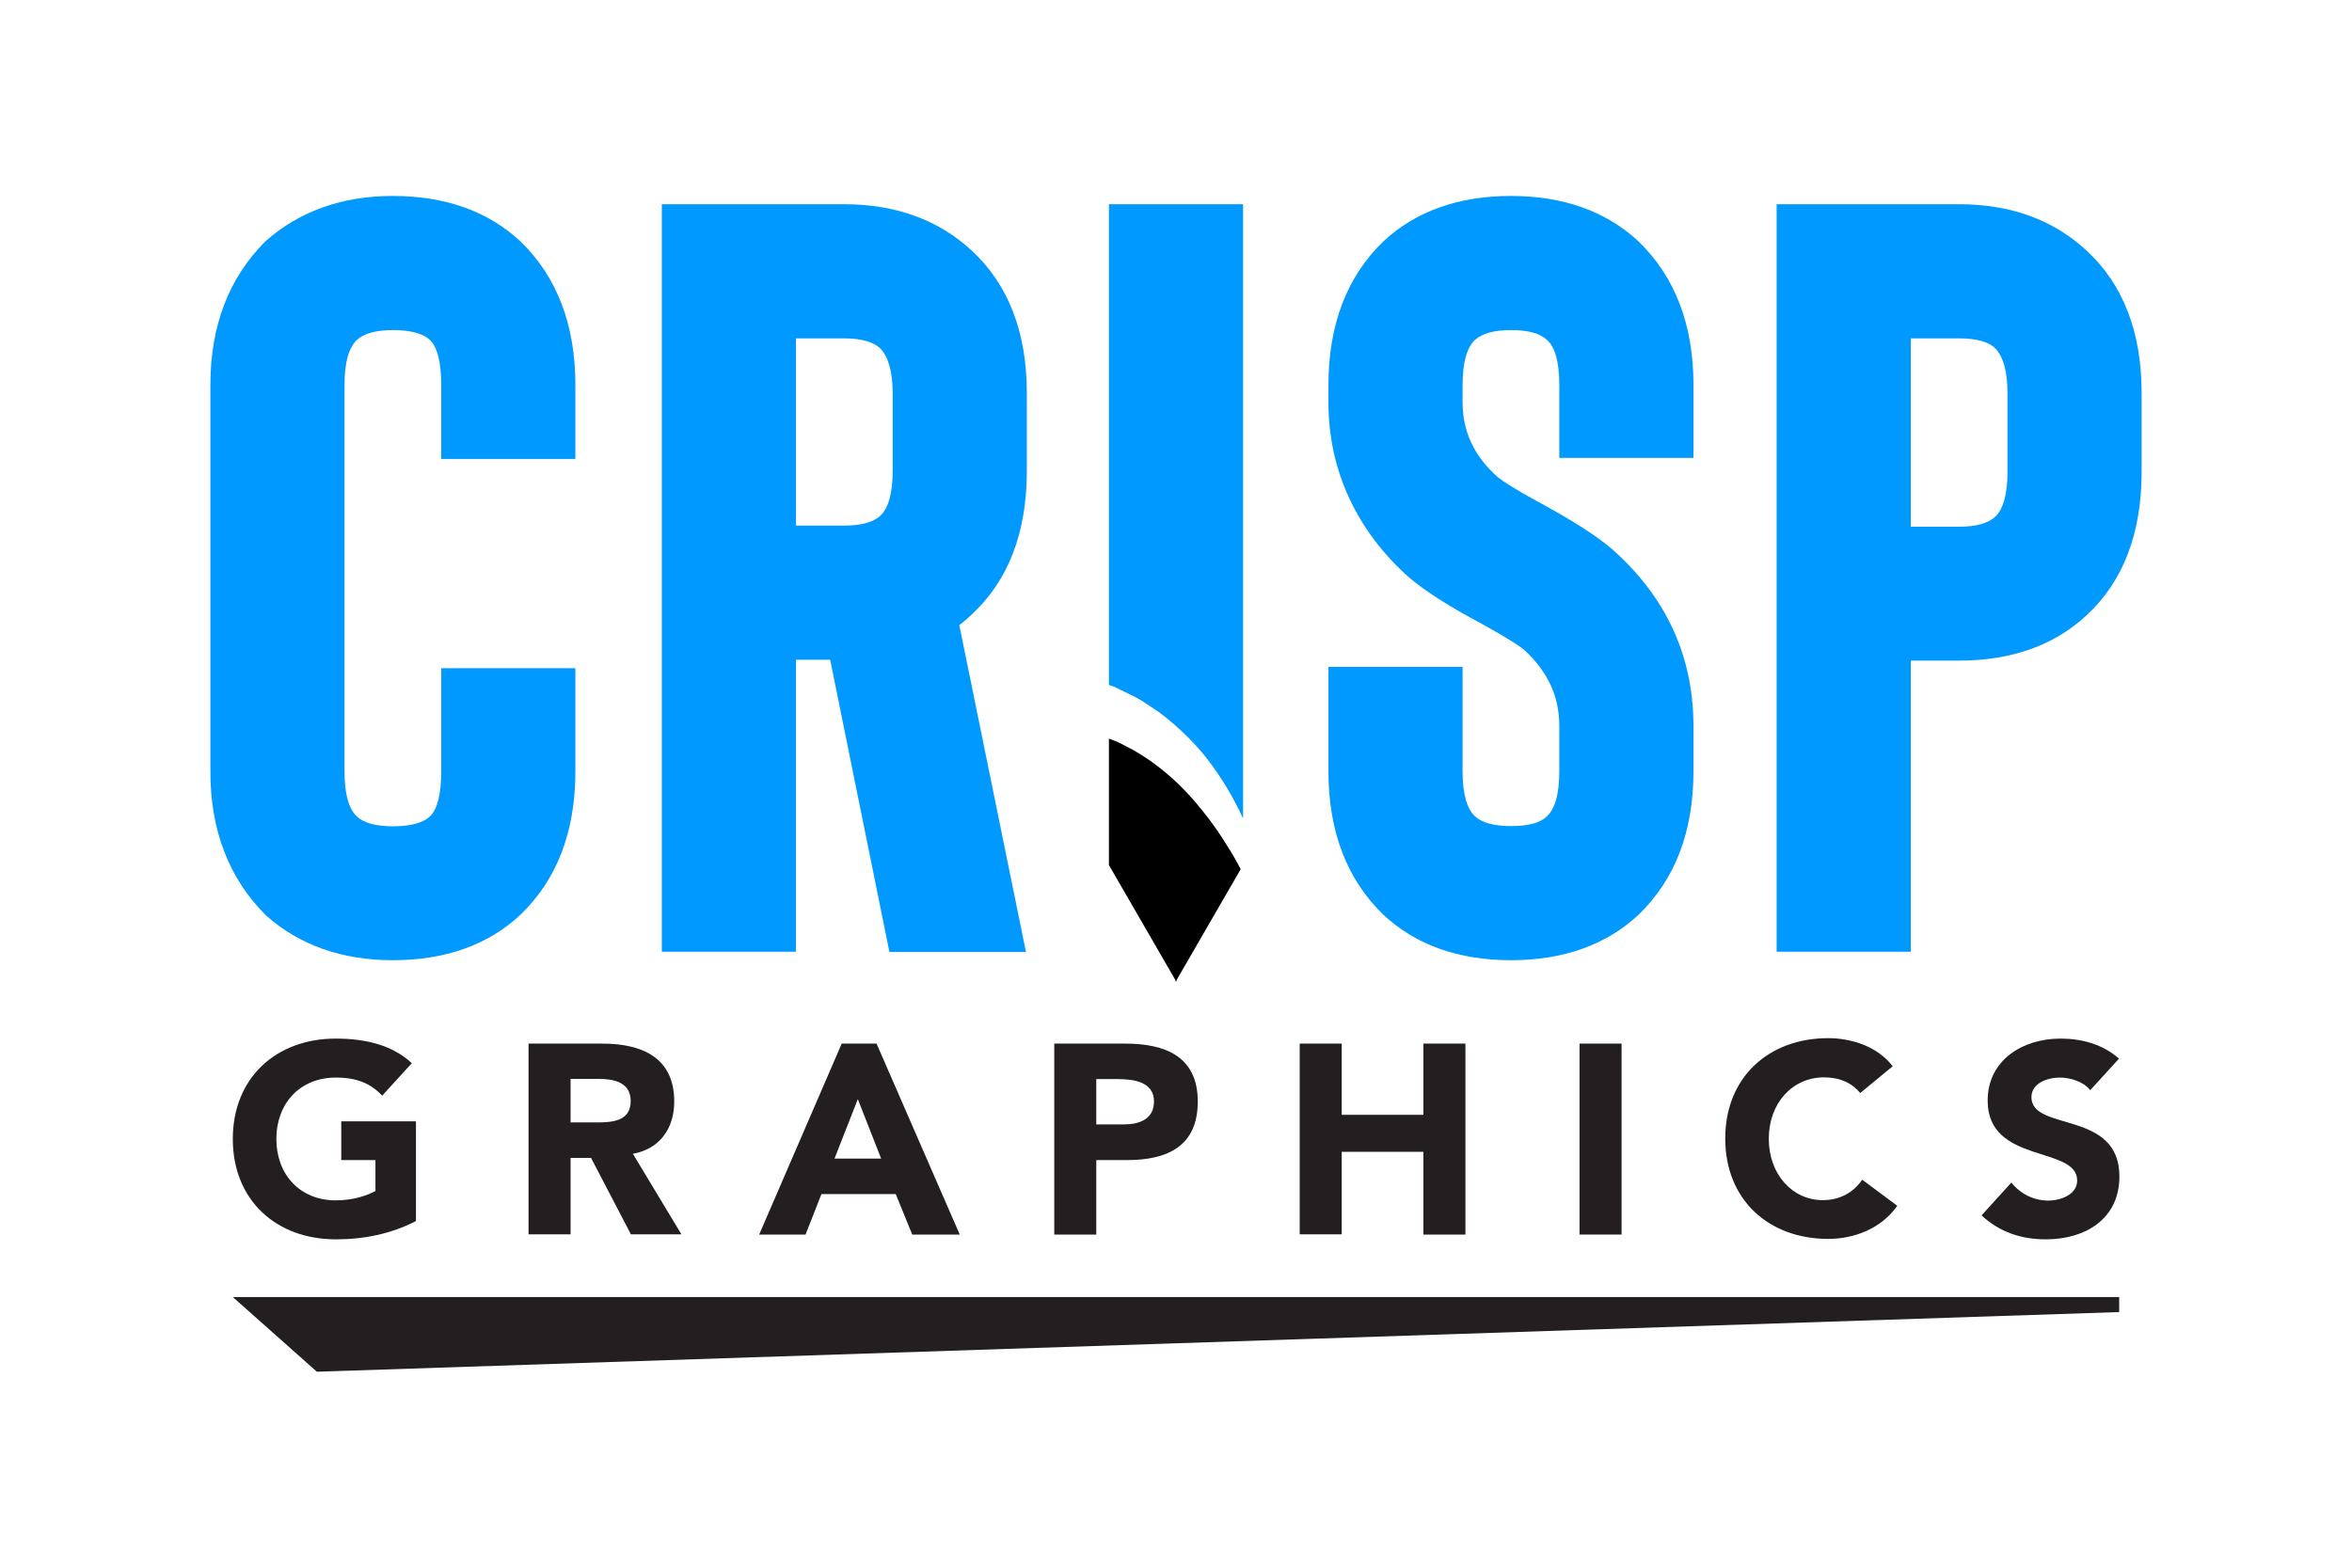
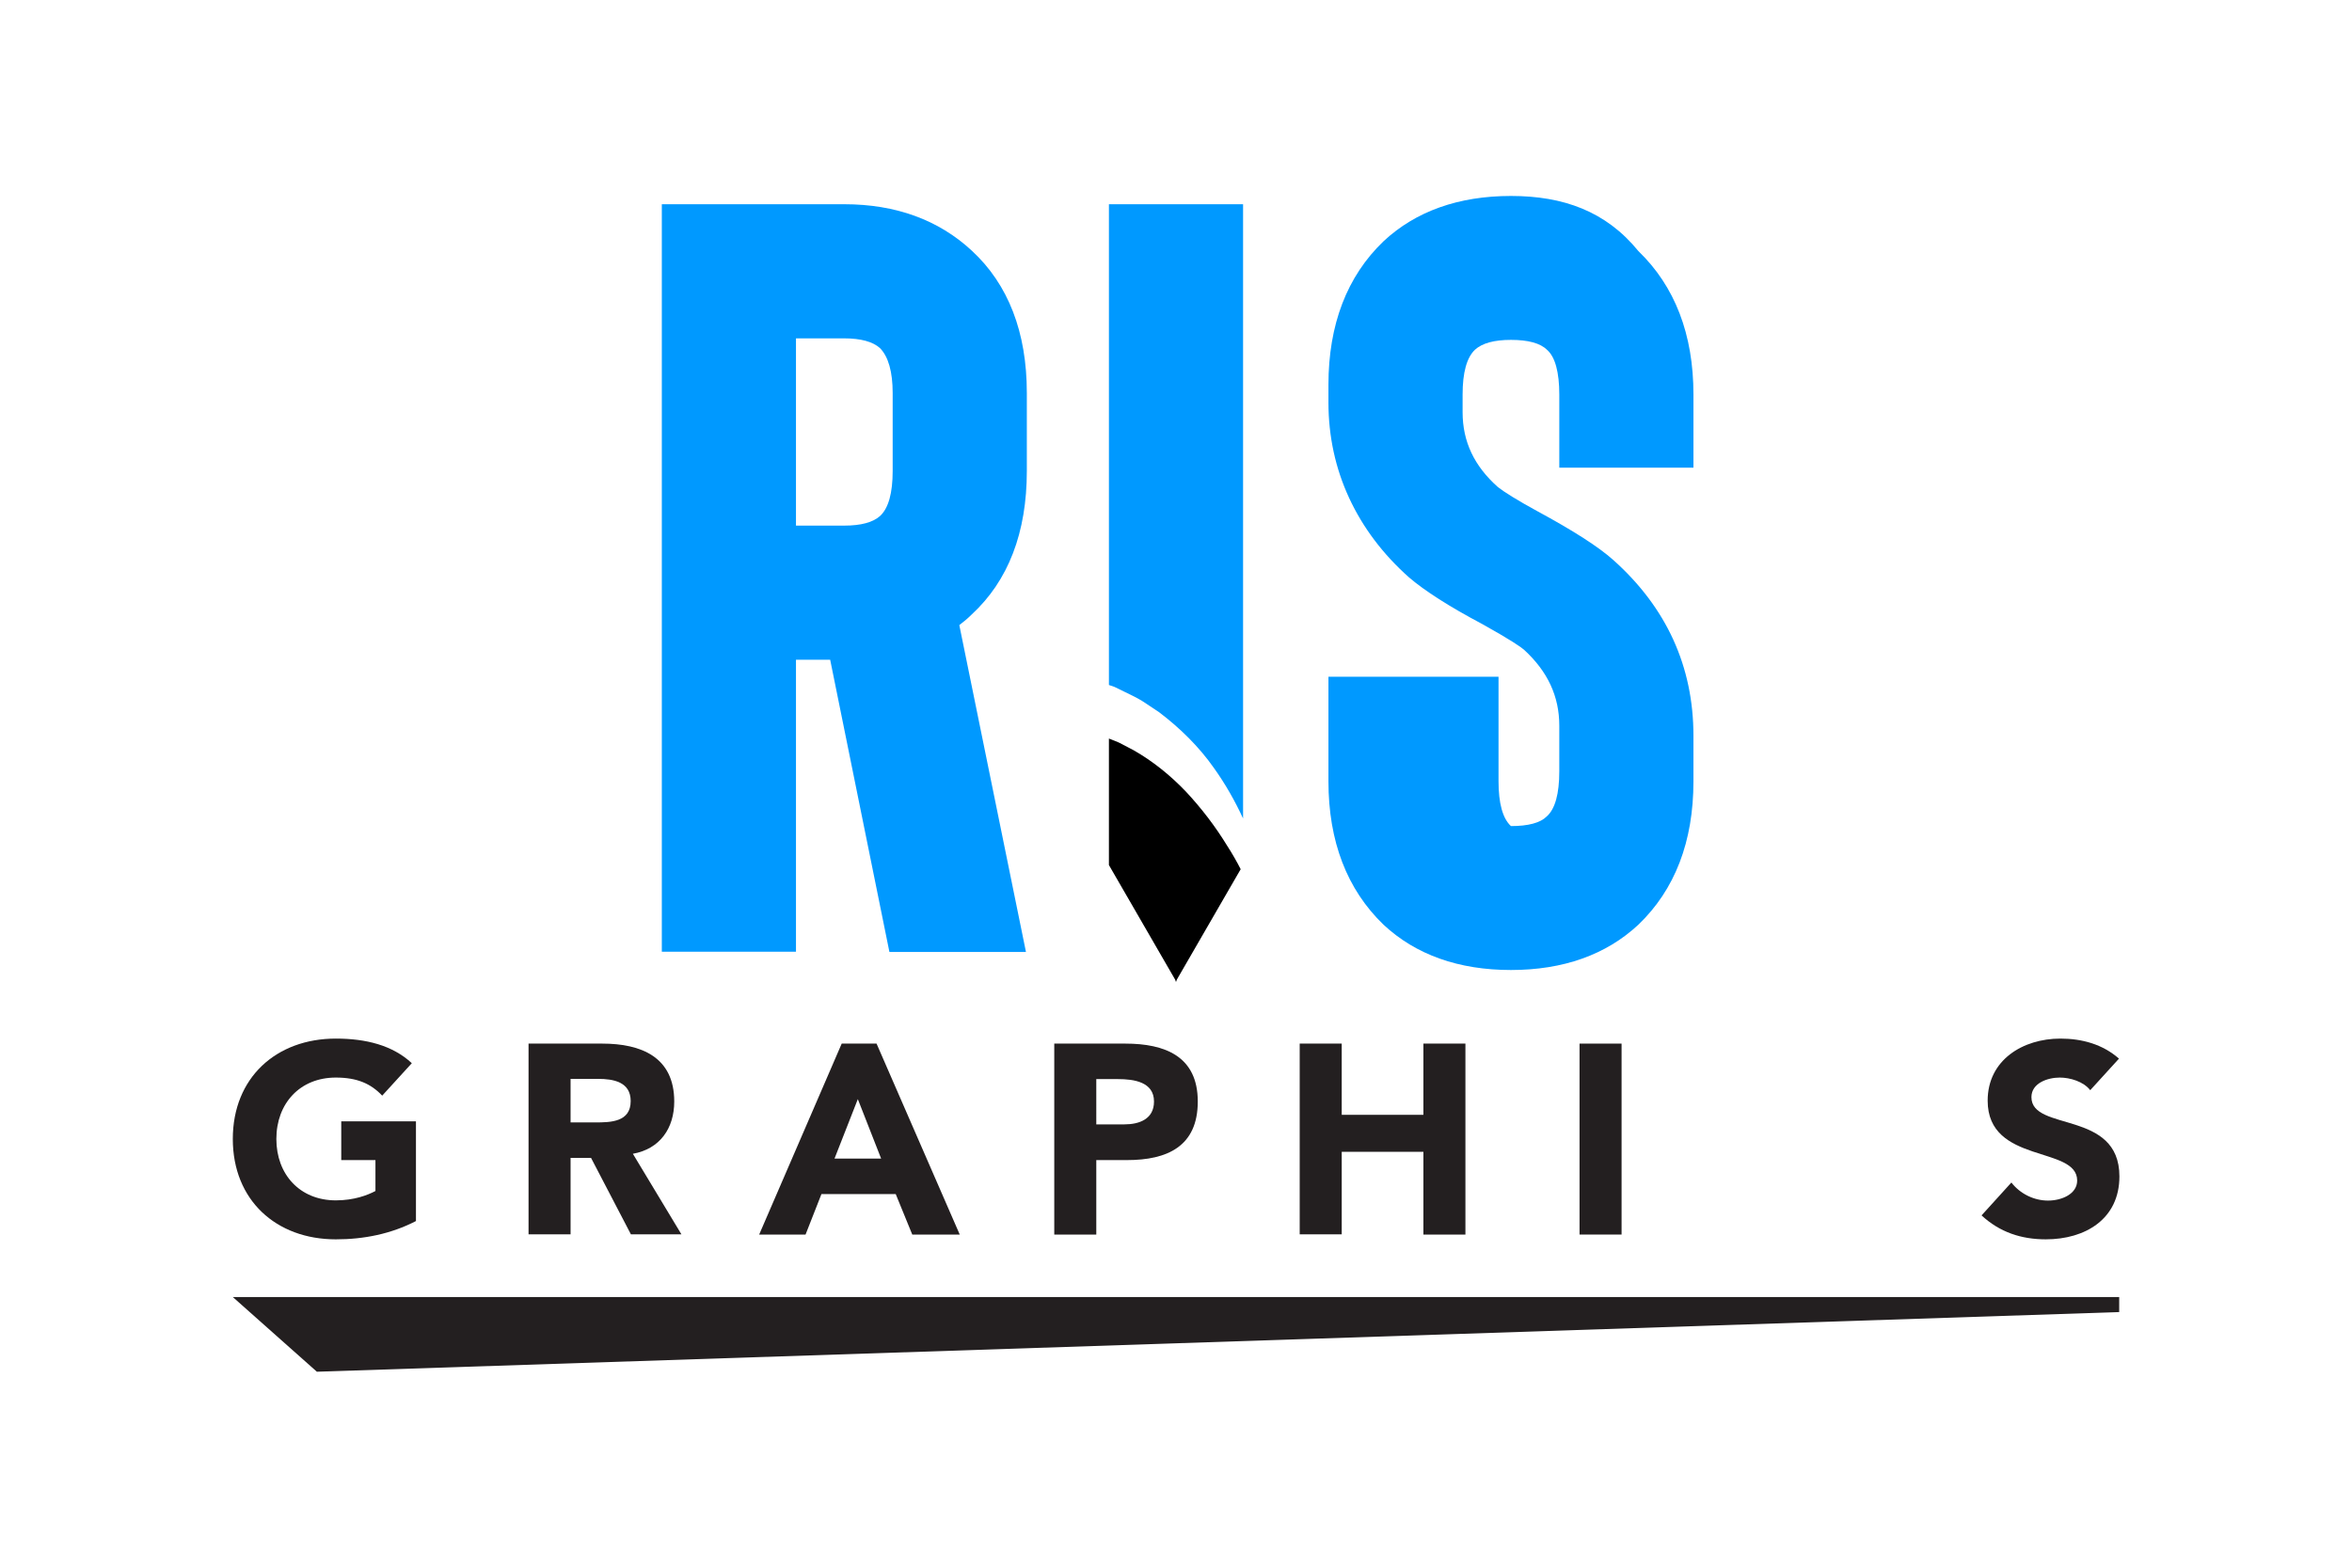
<svg xmlns="http://www.w3.org/2000/svg" id="Layer_1" x="0px" y="0px" viewBox="0 0 108 72" style="enable-background:new 0 0 108 72;" xml:space="preserve">
  <style type="text/css">	.st0{fill:none;}	.st1{fill:#0099FF;}	.st2{fill:#231F20;}</style>
  <g>
    <g>
      <path class="st0" d="M40.42,23.69c0.38-0.35,0.57-1.04,0.57-2.06v-3.58c0-0.98-0.19-1.67-0.58-2.06c-0.33-0.3-0.88-0.45-1.65-0.45   h-2.22v8.6h2.22C39.54,24.14,40.09,23.99,40.42,23.69z" />
      <path class="st0" d="M91.61,23.73c0.38-0.35,0.57-1.05,0.57-2.06v-3.63c0-0.98-0.2-1.68-0.58-2.07c-0.31-0.29-0.87-0.44-1.64-0.44   h-2.22v8.65h2.22C90.73,24.19,91.29,24.03,91.61,23.73z" />
-       <path class="st1" d="M18.04,9c-2.33,0-4.3,0.7-5.86,2.09c-1.67,1.67-2.52,3.88-2.52,6.58v17.77c0,2.69,0.85,4.9,2.54,6.59   c1.54,1.38,3.51,2.07,5.84,2.07c2.4,0,4.37-0.7,5.85-2.08c1.68-1.61,2.53-3.82,2.53-6.58v-4.75h-6.16v4.75   c0,1.03-0.18,1.74-0.52,2.06c-0.33,0.3-0.9,0.45-1.7,0.45c-0.77,0-1.33-0.15-1.65-0.45c-0.38-0.35-0.57-1.05-0.57-2.06V17.67   c0-1.01,0.19-1.7,0.57-2.06c0.33-0.3,0.88-0.45,1.65-0.45c0.8,0,1.37,0.15,1.7,0.45c0.34,0.32,0.52,1.03,0.52,2.06v3.41h6.16   v-3.41c0-2.76-0.85-4.97-2.53-6.59C22.41,9.7,20.44,9,18.04,9z" />
      <path class="st1" d="M38.77,9.38h-8.38v34.33h6.16V30.3h1.57l2.72,13.42h6.27l-3.06-15.01c0.21-0.16,0.4-0.32,0.57-0.49   c1.68-1.55,2.53-3.76,2.53-6.59v-3.58c0-2.79-0.85-4.99-2.53-6.54C43.1,10.1,41.13,9.38,38.77,9.38z M36.54,15.54h2.22   c0.76,0,1.32,0.15,1.65,0.45c0.38,0.39,0.58,1.08,0.58,2.06v3.58c0,1.01-0.19,1.7-0.57,2.06c-0.33,0.3-0.88,0.45-1.65,0.45h-2.22   V15.54z" />
-       <path class="st1" d="M69.38,9c-2.4,0-4.37,0.7-5.85,2.08C61.85,12.69,61,14.91,61,17.67v0.81c0,1.56,0.32,3.03,0.95,4.39   c0.63,1.36,1.55,2.58,2.74,3.64c0.72,0.62,1.86,1.35,3.37,2.15c1.31,0.73,1.77,1.05,1.92,1.18c1.09,1,1.62,2.14,1.62,3.49v2.1   c0,1.02-0.19,1.73-0.58,2.07c-0.29,0.29-0.84,0.44-1.64,0.44c-0.77,0-1.33-0.15-1.65-0.45c-0.38-0.35-0.57-1.05-0.57-2.06v-4.8H61   v4.8c0,2.76,0.85,4.97,2.53,6.59c1.48,1.38,3.45,2.08,5.85,2.08c2.4,0,4.37-0.7,5.85-2.08c1.68-1.61,2.53-3.82,2.53-6.58v-2.1   c0-3.18-1.24-5.89-3.68-8.07c-0.67-0.6-1.82-1.34-3.52-2.26c-0.9-0.49-1.5-0.87-1.78-1.09c-1.09-0.97-1.62-2.09-1.62-3.44v-0.81   c0-1.01,0.19-1.7,0.57-2.06c0.33-0.3,0.88-0.45,1.65-0.45c0.79,0,1.35,0.15,1.66,0.46c0.37,0.32,0.56,1.03,0.56,2.05v3.36h6.16   v-3.36c0-2.76-0.85-4.97-2.53-6.59C73.74,9.7,71.78,9,69.38,9z" />
-       <path class="st1" d="M95.81,11.51c-1.51-1.41-3.48-2.13-5.85-2.13h-8.38v34.33h6.16V30.34h2.22c2.4,0,4.37-0.7,5.85-2.08   c1.68-1.55,2.53-3.76,2.53-6.59v-3.63C98.34,15.26,97.49,13.05,95.81,11.51z M87.74,15.54h2.22c0.77,0,1.33,0.15,1.64,0.44   c0.39,0.39,0.58,1.08,0.58,2.07v3.63c0,1.01-0.19,1.7-0.57,2.06c-0.33,0.3-0.88,0.45-1.65,0.45h-2.22V15.54z" />
+       <path class="st1" d="M69.38,9c-2.4,0-4.37,0.7-5.85,2.08C61.85,12.69,61,14.91,61,17.67v0.81c0,1.56,0.32,3.03,0.95,4.39   c0.63,1.36,1.55,2.58,2.74,3.64c0.72,0.62,1.86,1.35,3.37,2.15c1.31,0.73,1.77,1.05,1.92,1.18c1.09,1,1.62,2.14,1.62,3.49v2.1   c0,1.02-0.19,1.73-0.58,2.07c-0.29,0.29-0.84,0.44-1.64,0.44c-0.38-0.35-0.57-1.05-0.57-2.06v-4.8H61   v4.8c0,2.76,0.85,4.97,2.53,6.59c1.48,1.38,3.45,2.08,5.85,2.08c2.4,0,4.37-0.7,5.85-2.08c1.68-1.61,2.53-3.82,2.53-6.58v-2.1   c0-3.18-1.24-5.89-3.68-8.07c-0.67-0.6-1.82-1.34-3.52-2.26c-0.9-0.49-1.5-0.87-1.78-1.09c-1.09-0.97-1.62-2.09-1.62-3.44v-0.81   c0-1.01,0.19-1.7,0.57-2.06c0.33-0.3,0.88-0.45,1.65-0.45c0.79,0,1.35,0.15,1.66,0.46c0.37,0.32,0.56,1.03,0.56,2.05v3.36h6.16   v-3.36c0-2.76-0.85-4.97-2.53-6.59C73.74,9.7,71.78,9,69.38,9z" />
    </g>
    <g>
      <path class="st2" d="M19.1,56.08c-1.14,0.59-2.39,0.84-3.68,0.84c-2.74,0-4.73-1.8-4.73-4.61c0-2.81,1.99-4.61,4.73-4.61   c1.39,0,2.61,0.31,3.49,1.13l-1.36,1.49c-0.52-0.55-1.15-0.83-2.13-0.83c-1.65,0-2.73,1.19-2.73,2.82c0,1.63,1.08,2.82,2.73,2.82   c0.84,0,1.46-0.24,1.82-0.43v-1.42h-1.57v-1.78h3.43V56.08z" />
      <path class="st2" d="M24.26,47.93h3.39c1.8,0,3.31,0.62,3.31,2.66c0,1.23-0.66,2.18-1.9,2.4l2.23,3.7h-2.32l-1.83-3.51H26.2v3.51   h-1.93V47.93z M26.2,51.55h1.14c0.71,0,1.62-0.02,1.62-0.98c0-0.88-0.79-1.02-1.5-1.02H26.2V51.55z" />
      <path class="st2" d="M38.65,47.93h1.6l3.82,8.77h-2.18l-0.76-1.86h-3.41l-0.73,1.86h-2.13L38.65,47.93z M39.39,50.48l-1.07,2.73   h2.14L39.39,50.48z" />
      <path class="st2" d="M48.41,47.93h3.26c1.82,0,3.33,0.58,3.33,2.66c0,2.06-1.4,2.69-3.25,2.69h-1.41v3.42h-1.93V47.93z    M50.34,51.64h1.29c0.68,0,1.36-0.24,1.36-1.05c0-0.9-0.92-1.03-1.66-1.03h-0.99V51.64z" />
      <path class="st2" d="M59.68,47.93h1.93v3.27h3.75v-3.27h1.93v8.77h-1.93V52.9h-3.75v3.79h-1.93V47.93z" />
      <path class="st2" d="M72.53,47.93h1.93v8.77h-1.93V47.93z" />
-       <path class="st2" d="M85.42,50.2c-0.38-0.46-0.94-0.72-1.66-0.72c-1.46,0-2.54,1.19-2.54,2.82c0,1.63,1.08,2.82,2.48,2.82   c0.78,0,1.41-0.35,1.81-0.94l1.61,1.2c-0.73,1.04-1.97,1.52-3.17,1.52c-2.74,0-4.73-1.8-4.73-4.61c0-2.81,1.99-4.61,4.73-4.61   c0.98,0,2.22,0.33,2.96,1.29L85.42,50.2z" />
      <path class="st2" d="M95.98,50.07c-0.31-0.4-0.93-0.58-1.4-0.58c-0.55,0-1.3,0.25-1.3,0.9c0,1.6,4.04,0.57,4.04,3.64   c0,1.96-1.57,2.89-3.38,2.89c-1.13,0-2.12-0.33-2.95-1.1l1.37-1.51c0.4,0.52,1.04,0.83,1.68,0.83c0.63,0,1.34-0.3,1.34-0.92   c0-1.61-4.11-0.74-4.11-3.67c0-1.87,1.62-2.85,3.34-2.85c0.99,0,1.94,0.26,2.69,0.92L95.98,50.07z" />
    </g>
    <polygon class="st2" points="97.31,60.26 14.55,63 10.69,59.57 97.31,59.57  " />
    <g>
      <path class="st1" d="M51.61,31.76c0.28,0.14,0.57,0.27,0.83,0.43l0.77,0.51c0.98,0.74,1.85,1.6,2.53,2.57   c0.53,0.74,0.97,1.52,1.34,2.32v-6.84V9.38h-6.16v21.37v0.71c0.09,0.03,0.18,0.06,0.26,0.09L51.61,31.76z" />
      <path d="M56.36,38.86c-0.56-0.92-1.21-1.76-1.92-2.52c-0.72-0.75-1.52-1.39-2.38-1.88l-0.65-0.34c-0.16-0.08-0.33-0.13-0.49-0.2   v5.81l3.04,5.26c0.01,0.04,0.03,0.07,0.04,0.11c0.01-0.04,0.03-0.07,0.04-0.11l2.93-5.07C56.78,39.55,56.58,39.2,56.36,38.86z" />
    </g>
  </g>
</svg>